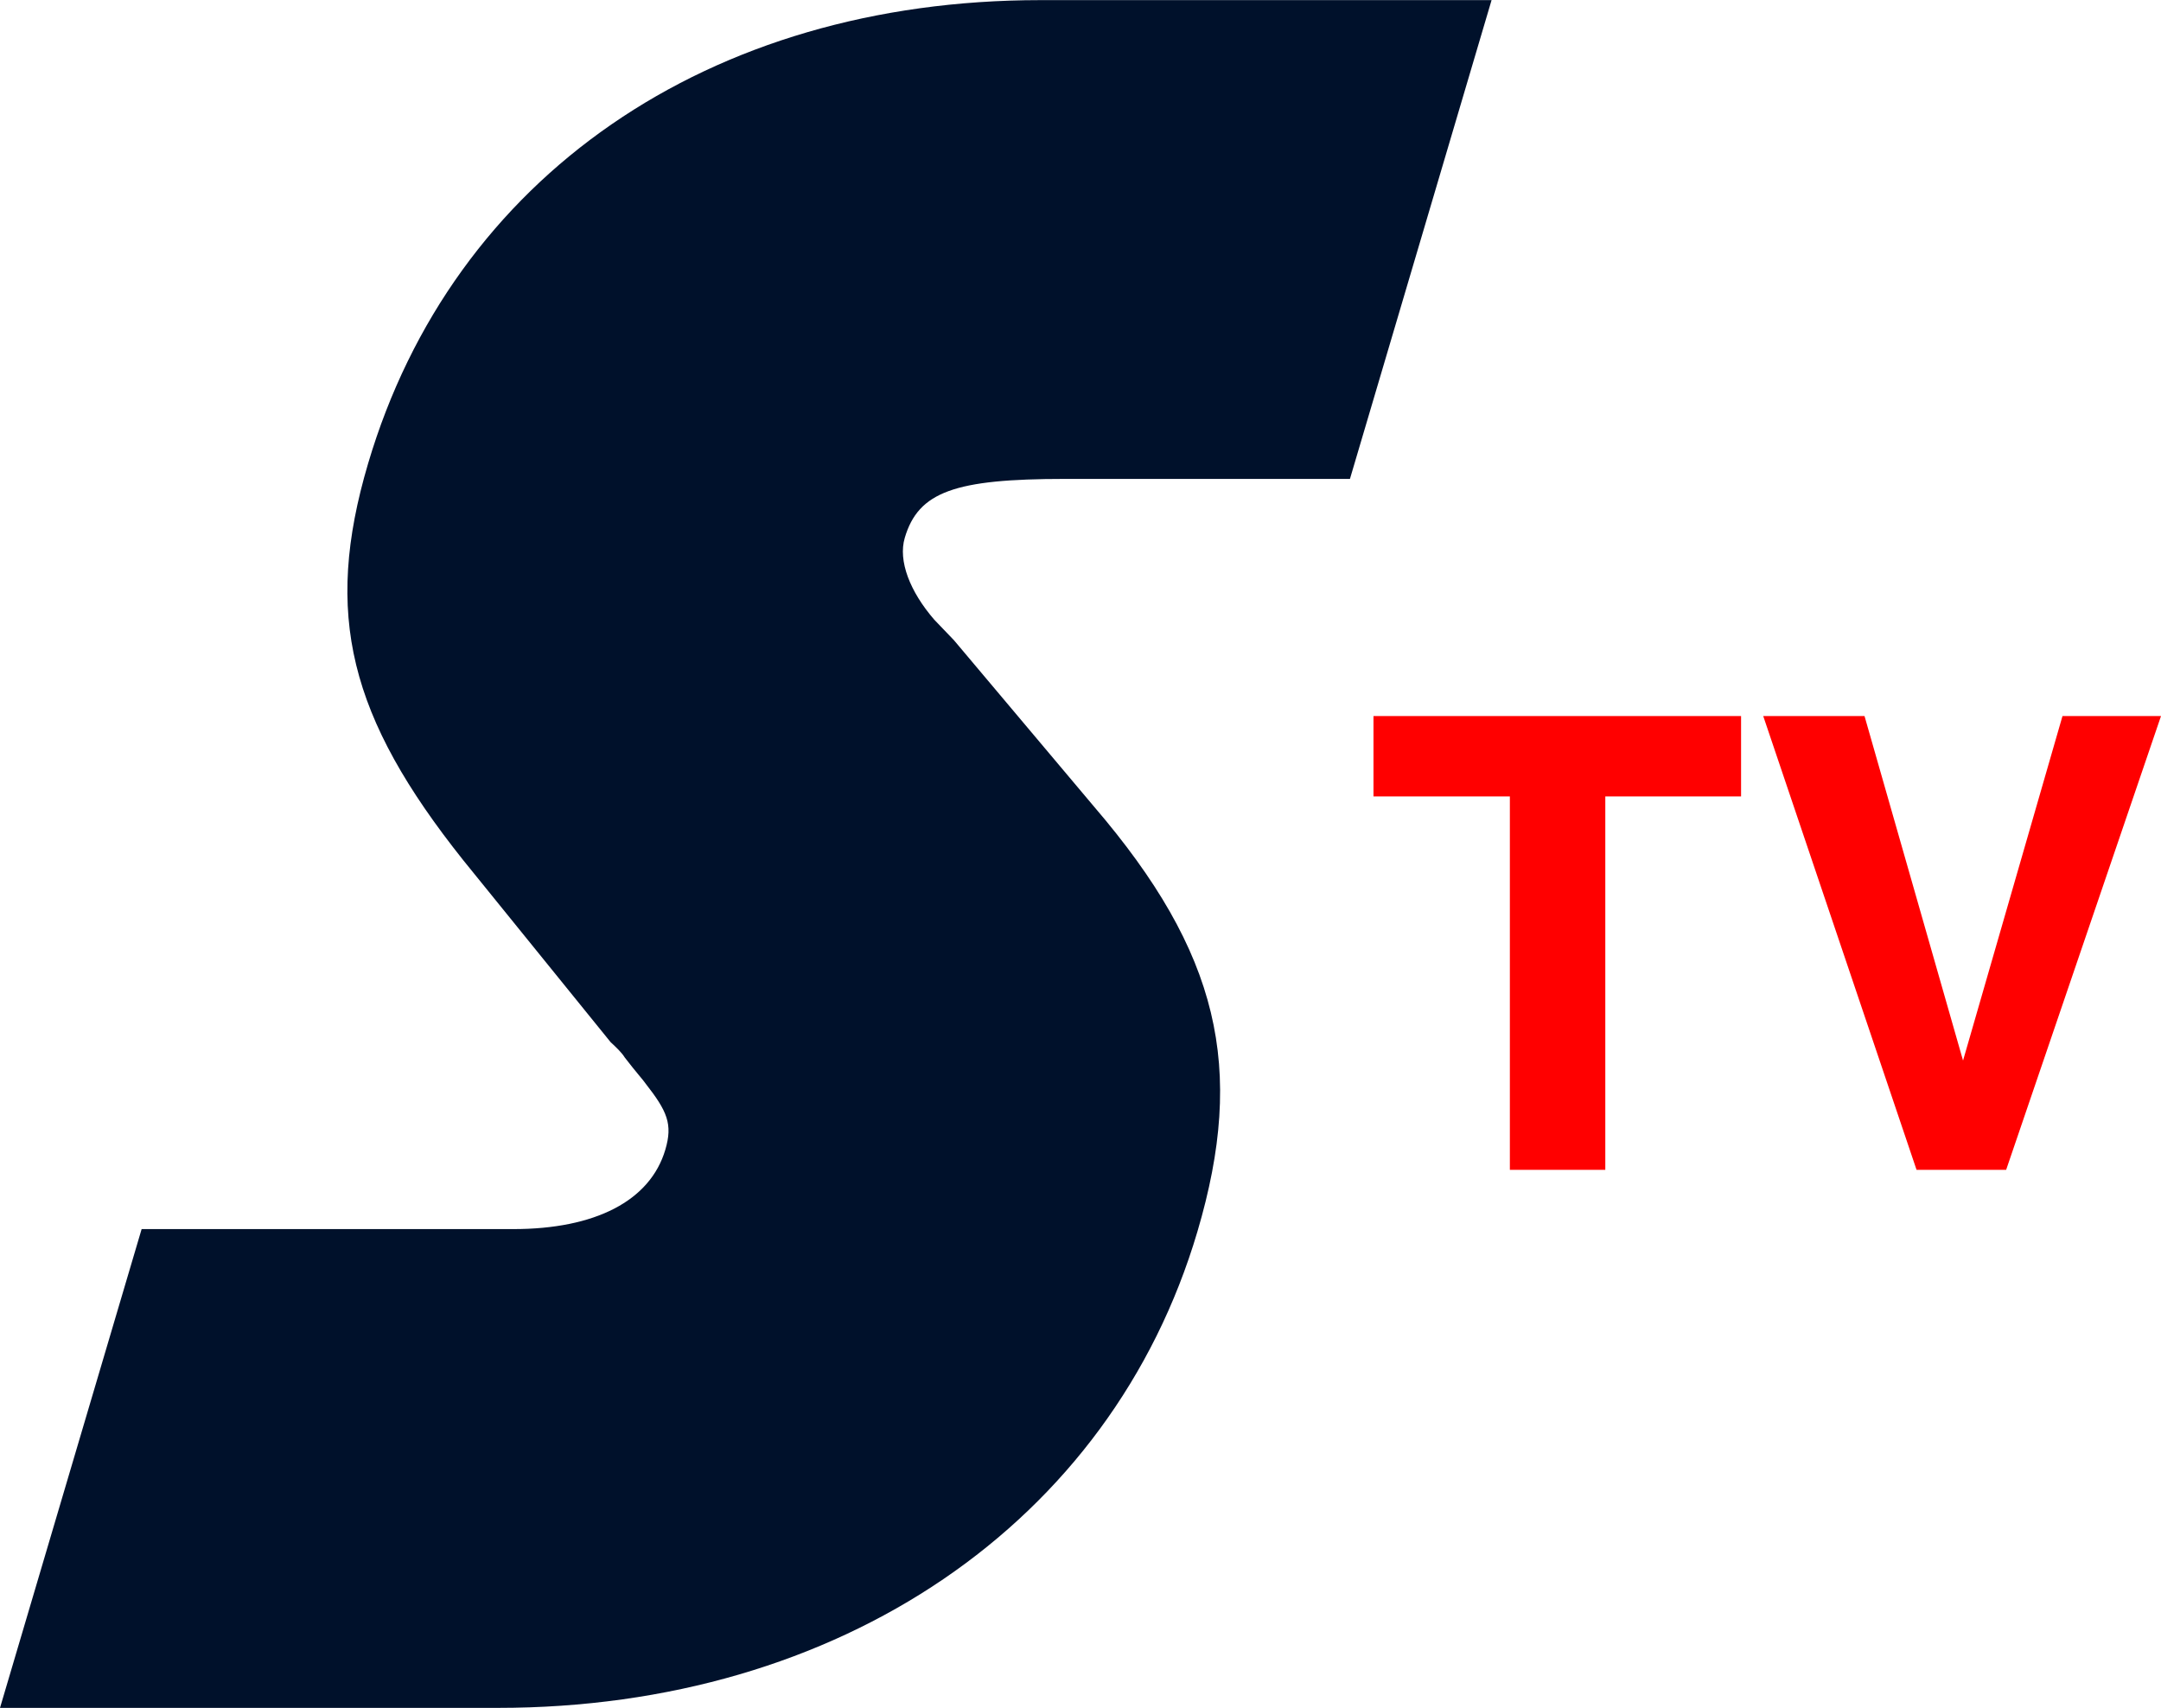
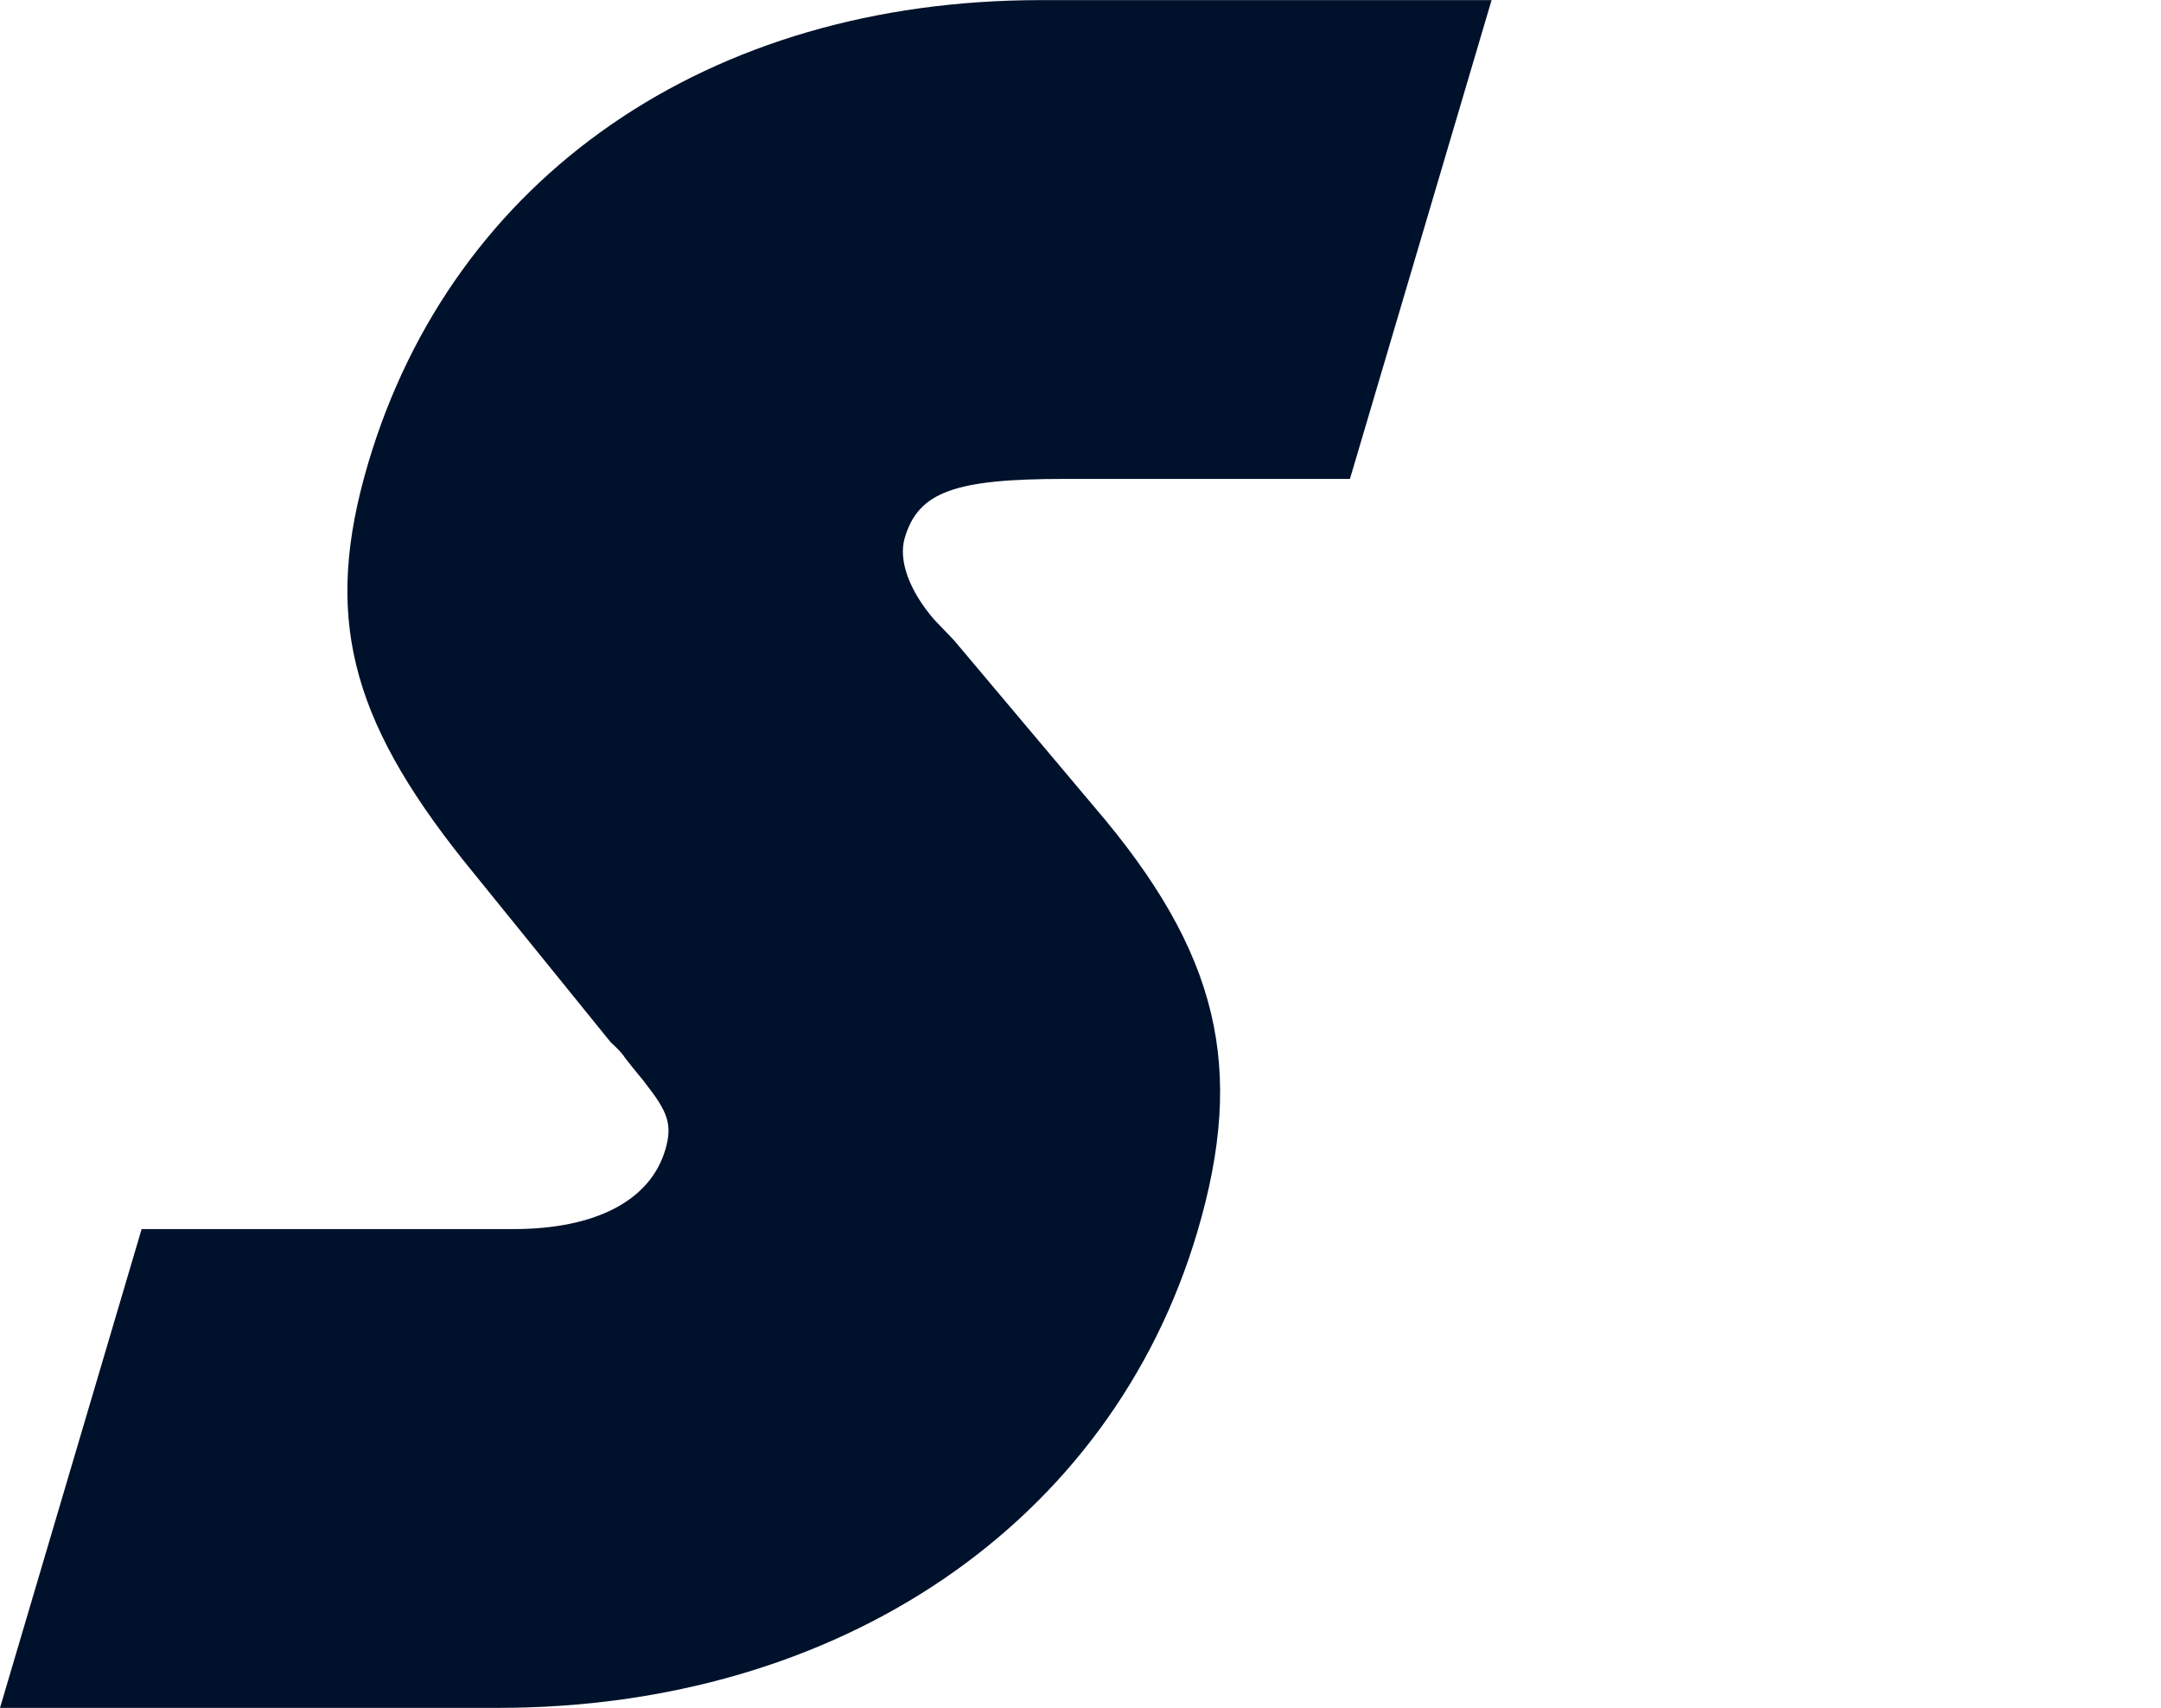
<svg xmlns="http://www.w3.org/2000/svg" height="1976" viewBox="0 0 2715.723 2146.203" width="2500">
  <path d="M625.68 2146.203c428.867 0 770.58-231.675 879.085-598.491 60.916-205.934 27.373-350.73-129.872-534.138l-176.068-209.15-24.697-25.743c-30.655-35.393-45.669-74.006-37.103-102.964 17.132-57.92 63.014-74.008 201.077-74.008h358.368L1874.457 0h-566.928c-417.12 0-738.352 222.02-844.954 582.403-56.156 189.844-23.73 318.553 119.78 498.743l185.042 228.457c6.91 6.434 13.819 12.87 17.789 19.306 14.853 19.305 23.747 28.959 25.733 32.177 27.717 35.394 34.707 51.481 25.189 83.66-19.037 64.353-88.255 99.748-191.065 99.748H177.986L0 2146.203z" fill="#00112b" stroke-width="2.26" />
  <g fill="red" stroke-width=".583">
-     <path d="M2187.999 899.757v100.979h-170.621v469.304H1897.44v-469.304h-171.393v-100.98zM2591.917 899.757h123.806l-194.609 570.283H2408.53l-192.675-570.283h127.289l123.807 432.934z" />
-   </g>
+     </g>
</svg>